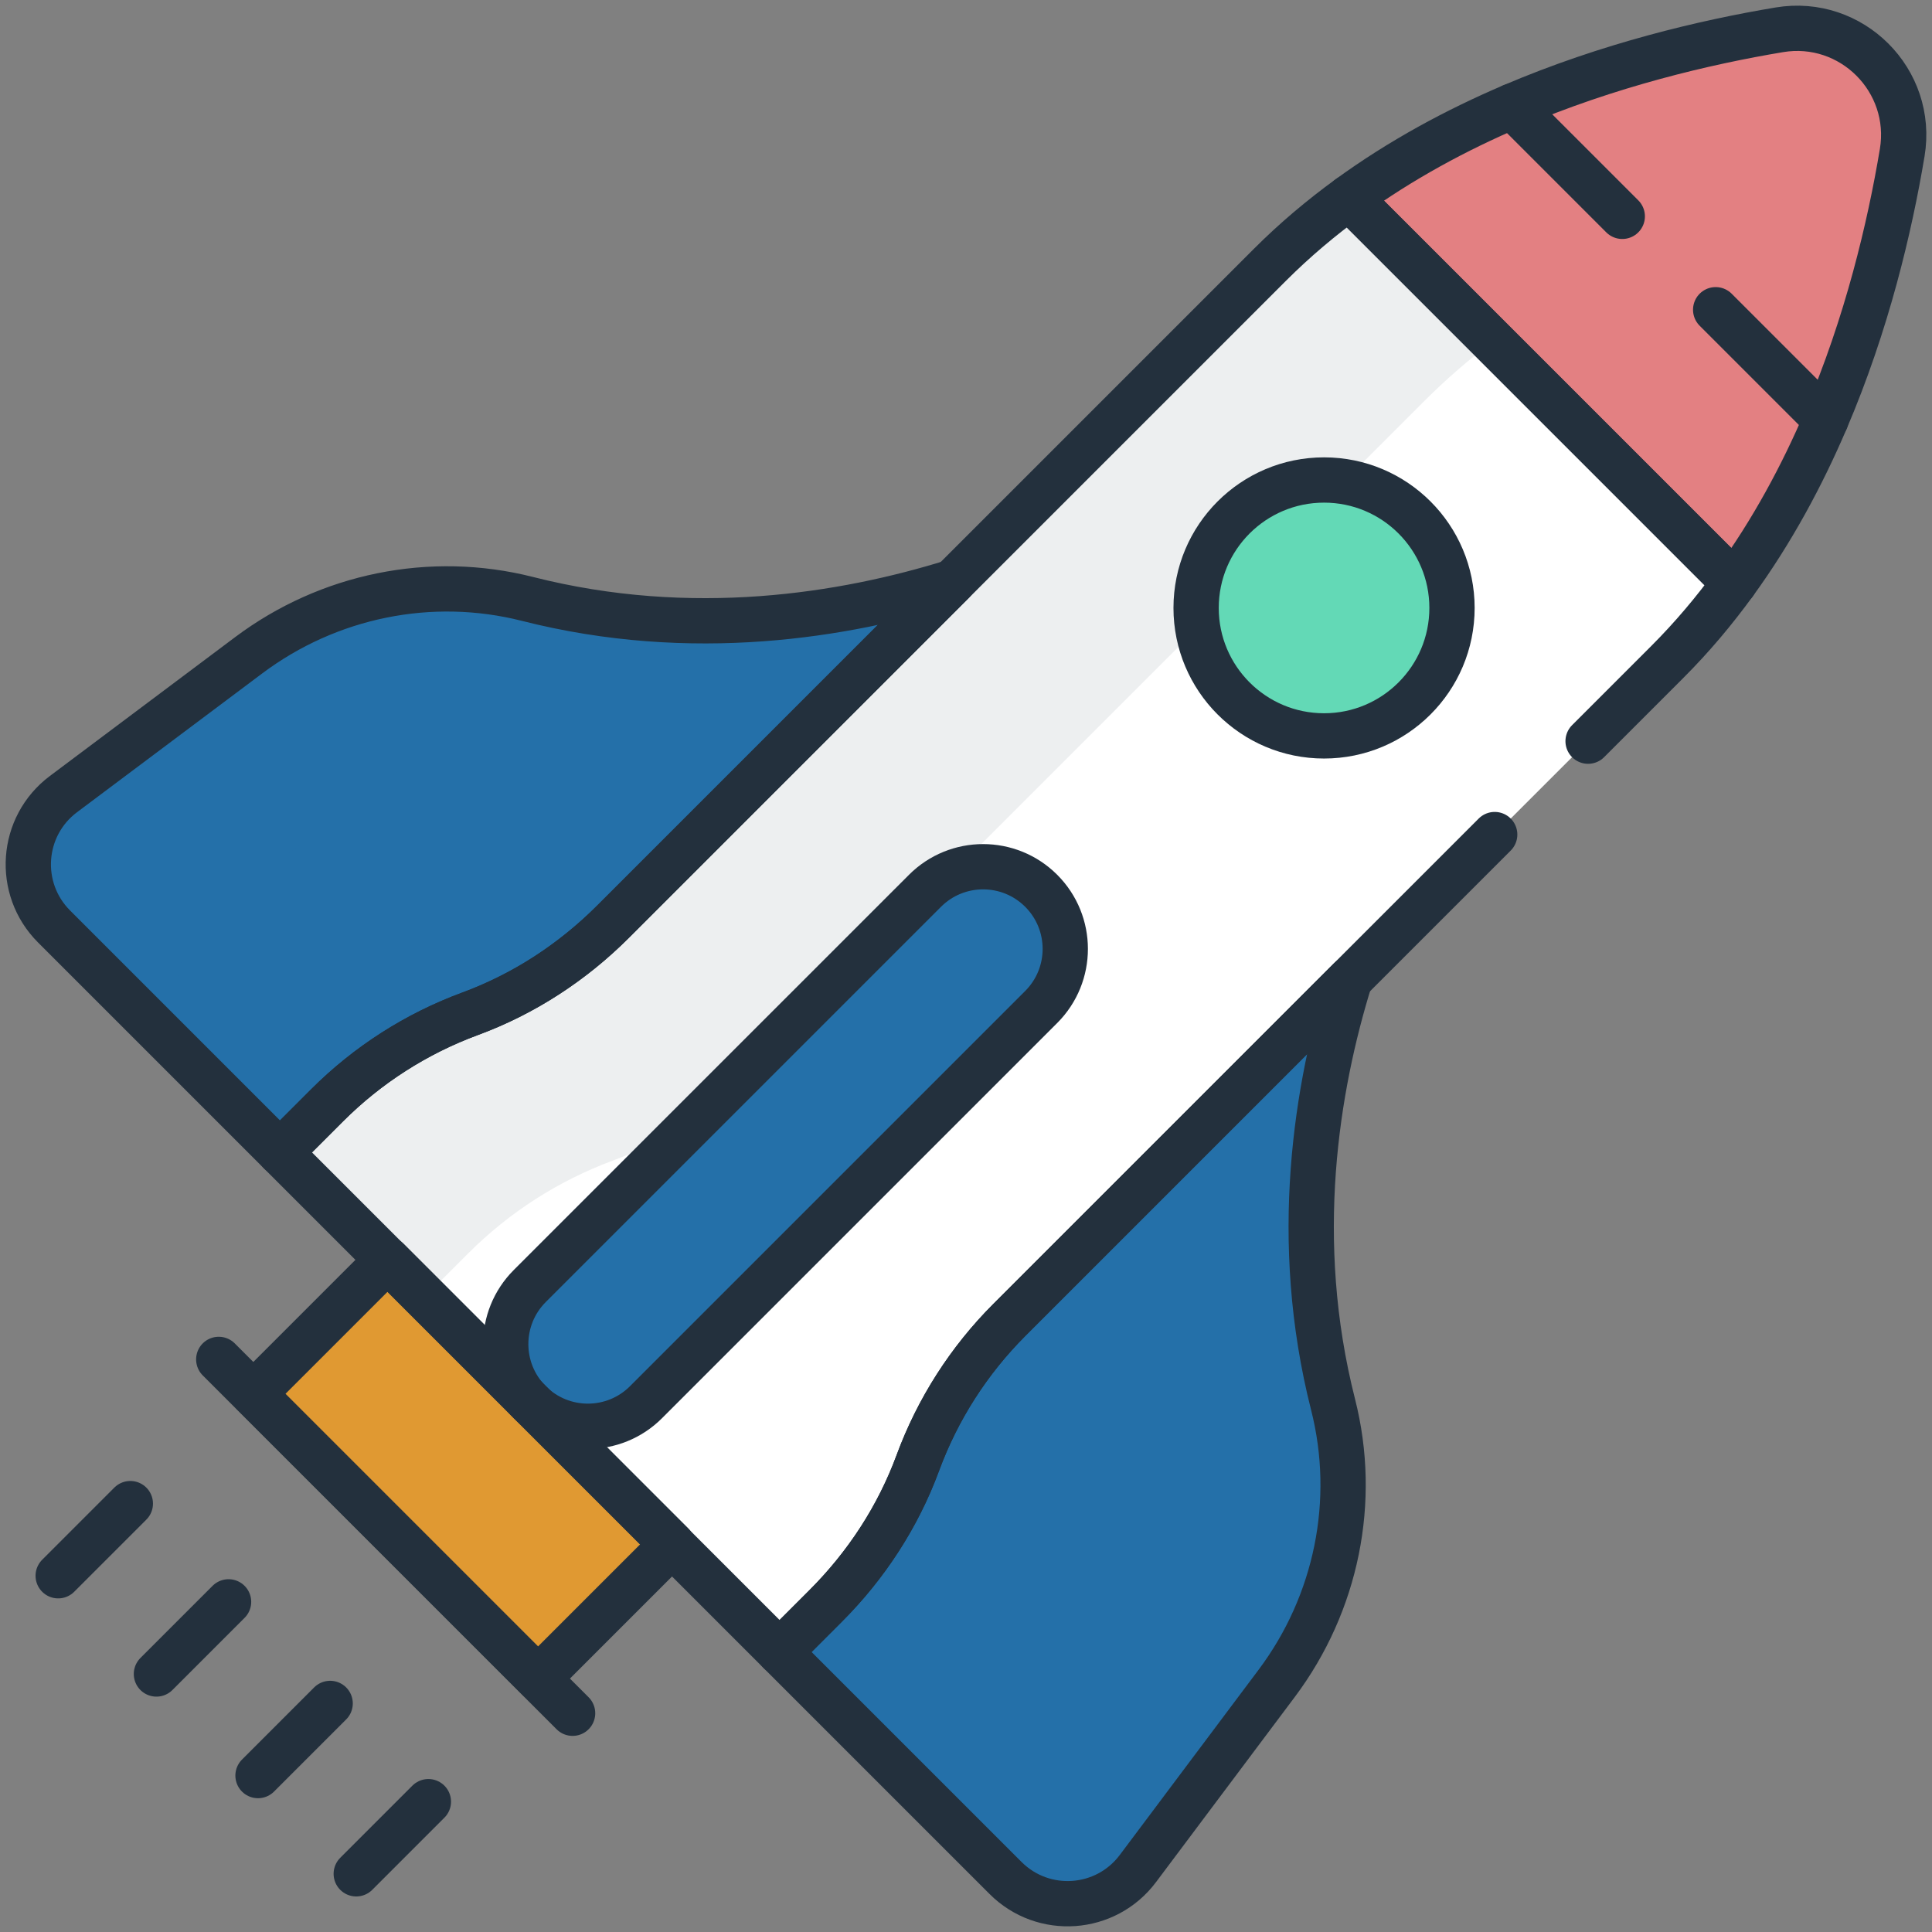
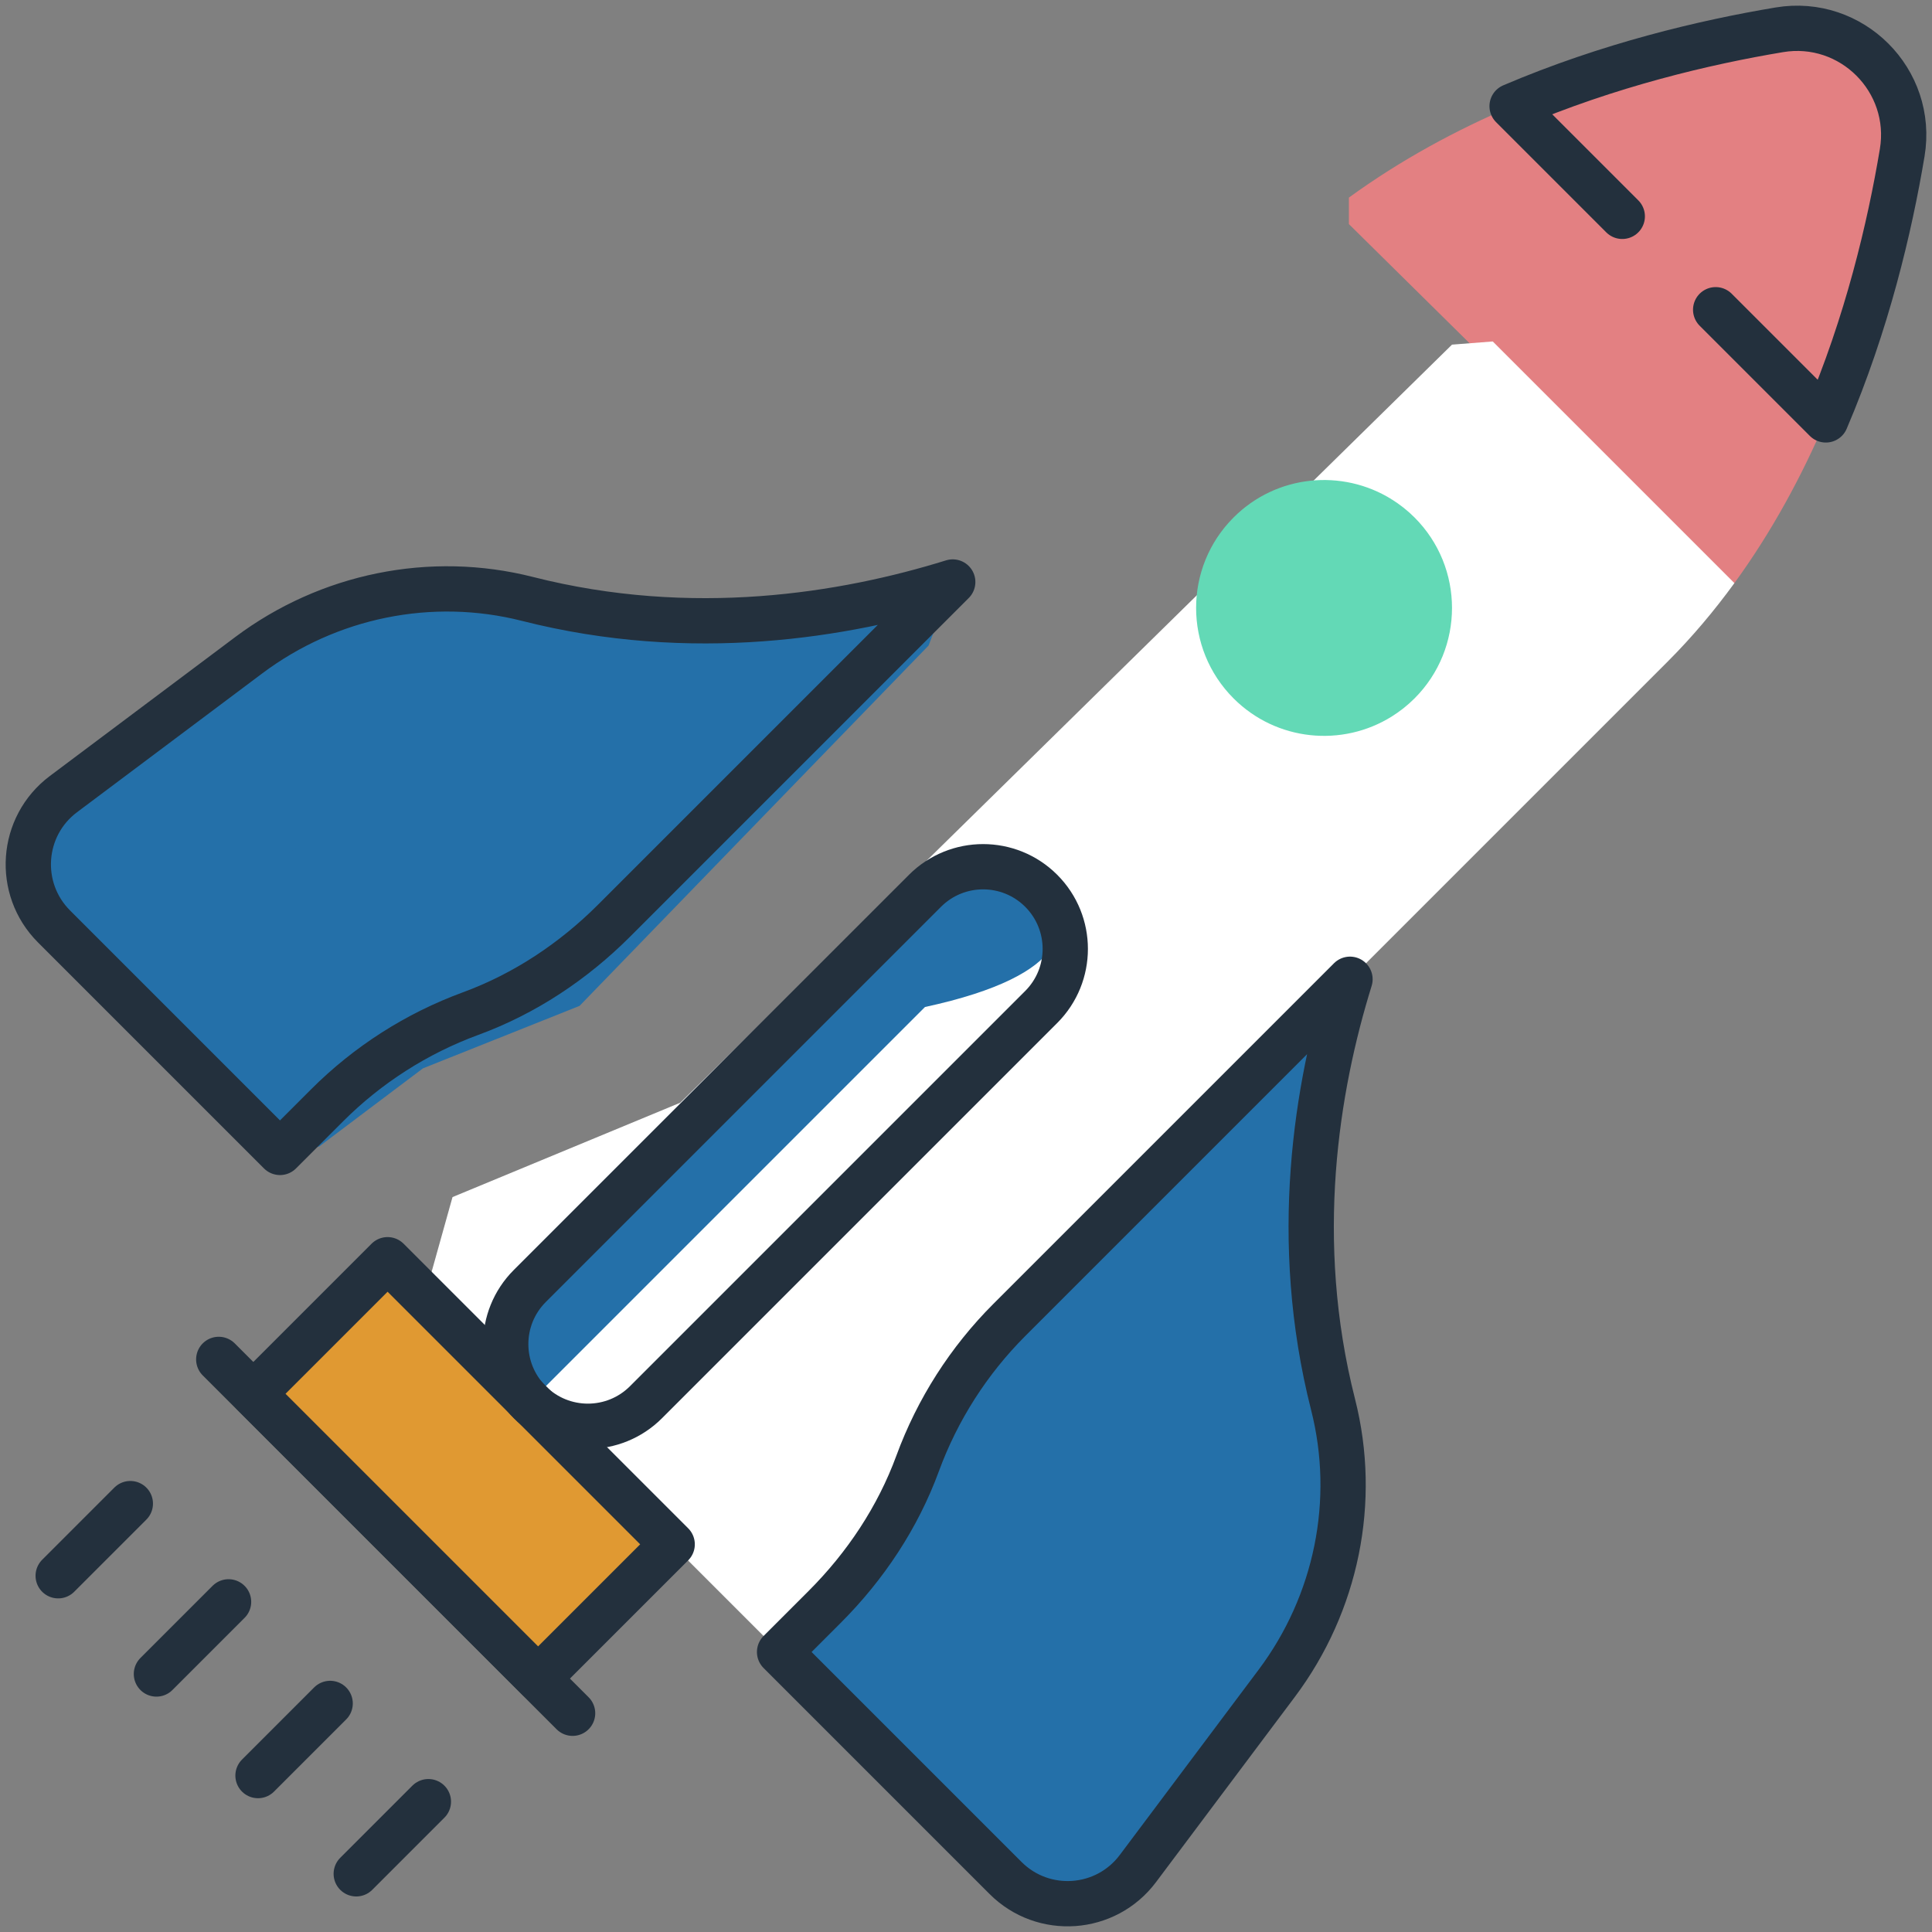
<svg xmlns="http://www.w3.org/2000/svg" version="1.1" width="512" height="512" x="0" y="0" viewBox="0 0 511.995 511.995" style="enable-background:new 0 0 512 512" xml:space="preserve" class="">
  <rect x="0" y="0" width="511.995" height="511.995" fill="#808080" stroke="none" />
  <g>
    <g stroke-width="12" style="stroke-width: 12;">
      <g stroke-width="12" style="stroke-width: 12;">
        <path style="stroke-width: 12;" d="M173.344,164.051l-20.008,3.935L53.21,240.194l-8.125,17.125v14.125l3.612,8.453l25.504,25.504    l10.384-1.568l27.5-20.71l41.5-16.554l92.5-95.5l6.399-16.834C231.394,160.782,203.856,166.135,173.344,164.051z" fill="#2470a9" data-original="#4d66d2" stroke-width="12" class="" />
        <path style="stroke-width: 12;" d="M441.381,61.582l-3.245,3.968h-12.05l-30.493,18.019v6.919l-6.137,0.479l60.879,60.103l9.295,3.457    c9.99-13.728,17.933-28.503,24.231-43.25l-1.526-9.457L441.381,61.582z" fill="#e38082" data-original="#ff4fb9" stroke-width="12" class="" />
        <path style="stroke-width: 12;" d="M443.175,63.345l-35.84-35.211h-6.616c-14.747,6.298-29.522,14.241-43.25,24.231v7.023    l34.423,33.983C407.241,81.096,424.707,71.196,443.175,63.345z" fill="#e38082" data-original="#ff29ab" stroke-width="12" class="" />
        <path style="stroke-width: 12;" d="M357.761,259.511h-9.176l-102,99.557c0,0-20.5,48.5-20.75,48.07s-19.241,25.68-19.241,25.68v4.976    l59.885,59.885c10.015,10.015,26.579,8.835,35.073-2.498l36.801-49.102c15.833-21.126,21.422-48.286,14.92-73.873    C342.183,328.553,348.883,288.108,357.761,259.511z" fill="#2470a9" data-original="#4d66d2" stroke-width="12" class="" />
        <g stroke-width="12" style="stroke-width: 12;">
          <path style="stroke-width: 12;" d="M59.81,238.606l70.318-52.703c13.876-10.4,29.573-17.703,46.034-21.676     c-11.73-0.631-23.92-2.343-36.373-5.506c-25.587-6.501-52.748-0.913-73.873,14.921l-49.102,36.801     c-11.333,8.494-12.513,25.058-2.499,35.073l36.91,36.91C42.641,268.174,45.814,249.095,59.81,238.606z" fill="#2470a9" data-original="#2f4dca" stroke-width="12" class="" />
        </g>
        <rect x="113.398" y="377.17" transform="matrix(0.707 0.707 -0.707 0.707 327.949 18.201)" style="stroke-width: 12;" width="57.214" height="55.6" fill="#e09932" data-original="#fbc700" stroke-width="12" class="" />
        <rect x="78.986" y="340.822" transform="matrix(0.707 0.707 -0.707 0.707 291.601 33.257)" style="stroke-width: 12;" width="53.341" height="55.6" fill="#e09932" data-original="#eab900" stroke-width="12" class="" />
        <path style="stroke-width: 12;" d="M503.29,45.083l-8.798-3.264l-31.906,9l-19.41,8.569l-5.04,6.162l0,0l45.726,45.726    C493.961,87.63,499.852,64.081,503.29,45.083L503.29,45.083z" fill="#e38082" data-original="#ff72c7" stroke-width="12" class="" />
        <path style="stroke-width: 12;" d="M503.29,45.083c0.284-1.569,0.557-3.117,0.808-4.621c3.2-19.148-13.416-35.765-32.564-32.564    c-19.719,3.295-45.216,9.304-70.814,20.237l37.416,37.416C458.968,56.17,481.231,49.499,503.29,45.083z" fill="#e38082" data-original="#ff4fb9" stroke-width="12" class="" />
        <path style="stroke-width: 12;" d="M384.792,91.33l-204.54,200.906l-60.333,25l-7.405,26.479c37.79,37.79,90.296,90.296,94.081,94.08    l12.474-12.474c10.699-10.698,18.958-23.583,24.213-37.772c5.255-14.188,13.515-27.073,24.213-37.772L441.872,175.4    c6.549-6.549,12.44-13.565,17.759-20.874l-64.038-64.038L384.792,91.33z" fill="#ffffff" data-original="#dbedff" stroke-width="12" class="" />
-         <path style="stroke-width: 12;" d="M124.113,332.115c10.851-10.851,23.919-19.229,38.31-24.558c14.39-5.33,27.458-13.707,38.31-24.558    l176.86-176.861c5.617-5.617,11.643-10.825,18-15.651L357.47,52.365c-7.309,5.319-14.325,11.21-20.874,17.759L162.218,244.5    c-10.699,10.698-23.584,18.958-37.772,24.213c-14.188,5.255-27.073,13.515-37.771,24.213l-12.474,12.474    c2.028,2.028,18.059,18.059,38.313,38.313L124.113,332.115z" fill="#edeff0" data-original="#b5dcff" stroke-width="12" class="" />
-         <path style="stroke-width: 12;" d="M275.928,236.068c-8.504-8.504-22.292-8.504-30.795,0L140.397,340.802    c-8.503,8.504-8.503,22.291,0,30.795c8.504,8.504,22.292,8.504,30.795,0l104.735-104.735    C284.432,258.359,284.432,244.572,275.928,236.068z" fill="#2470a9" data-original="#4d66d2" stroke-width="12" class="" />
+         <path style="stroke-width: 12;" d="M275.928,236.068c-8.504-8.504-22.292-8.504-30.795,0L140.397,340.802    c-8.503,8.504-8.503,22.291,0,30.795l104.735-104.735    C284.432,258.359,284.432,244.572,275.928,236.068z" fill="#2470a9" data-original="#4d66d2" stroke-width="12" class="" />
        <path style="stroke-width: 12;" d="M374.861,137.134c-1.864-1.864-3.895-3.456-6.039-4.795h-3.737l-9.363,8.729l-4.837,12.375v13.375    c0,0,4.598,14.625,4.837,14.75s6.613,7.125,6.613,7.125l6.487,1.187c2.144-1.339,4.175-2.931,6.039-4.795    C388.103,171.844,388.103,150.376,374.861,137.134z" fill="#63d9b6" data-original="#1ca8ff" stroke-width="12" class="" />
        <path style="stroke-width: 12;" d="M362.783,185.086c-13.241-13.242-13.241-34.71,0-47.952c1.864-1.864,3.895-3.456,6.039-4.795    c-13.088-8.174-30.535-6.583-41.913,4.795c-13.241,13.242-13.241,34.71,0,47.952c11.378,11.378,28.825,12.969,41.913,4.795    C366.678,188.542,364.647,186.95,362.783,185.086z" fill="#63d9b6" data-original="#0094fd" stroke-width="12" class="" />
      </g>
      <g stroke-width="12" style="stroke-width: 12;">
        <path style="stroke-width: 12; stroke-linecap: round; stroke-linejoin: round; stroke-miterlimit: 10;" d="    M275.928,236.068c-8.504-8.504-22.292-8.504-30.796,0L140.397,340.802c-8.503,8.504-8.503,22.291,0,30.795    c8.504,8.504,22.292,8.504,30.795,0l104.735-104.735C284.432,258.359,284.432,244.572,275.928,236.068z" fill="none" stroke="#23303d" stroke-width="12" stroke-linecap="round" stroke-linejoin="round" stroke-miterlimit="10" data-original="#000000" class="" />
        <path style="stroke-width: 12; stroke-linecap: round; stroke-linejoin: round; stroke-miterlimit: 10;" d="    M301.552,495.181l36.801-49.102c15.833-21.126,21.422-48.286,14.92-73.873c-11.091-43.652-4.391-84.097,4.487-112.694    l-90.266,90.266c-10.77,10.77-19.069,23.756-24.318,38.056c-5.261,14.332-13.838,27.216-24.633,38.012l-11.949,11.949    l59.885,59.885C276.494,507.694,293.058,506.514,301.552,495.181z" fill="none" stroke="#23303d" stroke-width="12" stroke-linecap="round" stroke-linejoin="round" stroke-miterlimit="10" data-original="#000000" class="" />
        <path style="stroke-width: 12; stroke-linecap: round; stroke-linejoin: round; stroke-miterlimit: 10;" d="    M139.79,158.721c-25.587-6.501-52.748-0.913-73.873,14.92l-49.102,36.801c-11.334,8.494-12.513,25.058-2.498,35.073l59.885,59.885    l12.474-12.474c10.77-10.77,23.756-19.069,38.056-24.319c14.332-5.261,27.217-13.838,38.012-24.633l89.74-89.74    C223.887,163.112,183.442,169.812,139.79,158.721z" fill="none" stroke="#23303d" stroke-width="12" stroke-linecap="round" stroke-linejoin="round" stroke-miterlimit="10" data-original="#000000" class="" />
        <rect x="69.287" y="364.237" transform="matrix(0.707 0.707 -0.707 0.707 311.241 27.333)" style="stroke-width: 12; stroke-linecap: round; stroke-linejoin: round; stroke-miterlimit: 10;" width="106.681" height="50.262" fill="none" stroke="#23303d" stroke-width="12" stroke-linecap="round" stroke-linejoin="round" stroke-miterlimit="10" data-original="#000000" class="" />
        <line style="stroke-width: 12; stroke-linecap: round; stroke-linejoin: round; stroke-miterlimit: 10;" x1="57.97" y1="360.252" x2="151.743" y2="454.025" fill="none" stroke="#23303d" stroke-width="12" stroke-linecap="round" stroke-linejoin="round" stroke-miterlimit="10" data-original="#000000" class="" />
        <line style="stroke-width: 12; stroke-linecap: round; stroke-linejoin: round; stroke-miterlimit: 10;" x1="87.493" y1="451.423" x2="68.374" y2="470.542" fill="none" stroke="#23303d" stroke-width="12" stroke-linecap="round" stroke-linejoin="round" stroke-miterlimit="10" data-original="#000000" class="" />
        <line style="stroke-width: 12; stroke-linecap: round; stroke-linejoin: round; stroke-miterlimit: 10;" x1="60.572" y1="424.502" x2="41.453" y2="443.621" fill="none" stroke="#23303d" stroke-width="12" stroke-linecap="round" stroke-linejoin="round" stroke-miterlimit="10" data-original="#000000" class="" />
        <line style="stroke-width: 12; stroke-linecap: round; stroke-linejoin: round; stroke-miterlimit: 10;" x1="113.526" y1="477.456" x2="94.407" y2="496.575" fill="none" stroke="#23303d" stroke-width="12" stroke-linecap="round" stroke-linejoin="round" stroke-miterlimit="10" data-original="#000000" class="" />
        <line style="stroke-width: 12; stroke-linecap: round; stroke-linejoin: round; stroke-miterlimit: 10;" x1="34.54" y1="398.469" x2="15.42" y2="417.588" fill="none" stroke="#23303d" stroke-width="12" stroke-linecap="round" stroke-linejoin="round" stroke-miterlimit="10" data-original="#000000" class="" />
-         <circle style="stroke-width: 12; stroke-linecap: round; stroke-linejoin: round; stroke-miterlimit: 10;" cx="350.885" cy="161.11" r="33.907" fill="none" stroke="#23303d" stroke-width="12" stroke-linecap="round" stroke-linejoin="round" stroke-miterlimit="10" data-original="#000000" class="" />
-         <path style="stroke-width: 12; stroke-linecap: round; stroke-linejoin: round; stroke-miterlimit: 10;" d="    M400.719,28.134c-14.747,6.298-29.522,14.241-43.25,24.231L459.63,154.526c9.99-13.728,17.933-28.503,24.231-43.25" fill="none" stroke="#23303d" stroke-width="12" stroke-linecap="round" stroke-linejoin="round" stroke-miterlimit="10" data-original="#000000" class="" />
-         <path style="stroke-width: 12; stroke-linecap: round; stroke-linejoin: round; stroke-miterlimit: 10;" d="    M420.856,196.416l21.016-21.016c6.549-6.549,12.44-13.565,17.759-20.874L357.469,52.365c-7.309,5.319-14.325,11.21-20.874,17.759    L162.218,244.5c-10.699,10.698-23.584,18.958-37.772,24.213c-14.188,5.255-27.073,13.515-37.772,24.213L74.2,305.401    c5.812,5.812,126.581,126.581,132.394,132.394l12.474-12.474c10.699-10.698,18.958-23.583,24.213-37.772    c5.255-14.188,13.515-27.073,24.213-37.772l128.612-128.612" fill="none" stroke="#23303d" stroke-width="12" stroke-linecap="round" stroke-linejoin="round" stroke-miterlimit="10" data-original="#000000" class="" />
        <path style="stroke-width: 12; stroke-linecap: round; stroke-linejoin: round; stroke-miterlimit: 10;" d="    M454.664,82.08l29.197,29.197c10.933-25.598,16.941-51.096,20.237-70.814c3.2-19.148-13.416-35.765-32.564-32.564    c-19.719,3.295-45.216,9.304-70.815,20.237l29.197,29.197" fill="none" stroke="#23303d" stroke-width="12" stroke-linecap="round" stroke-linejoin="round" stroke-miterlimit="10" data-original="#000000" class="" />
      </g>
    </g>
  </g>
</svg>